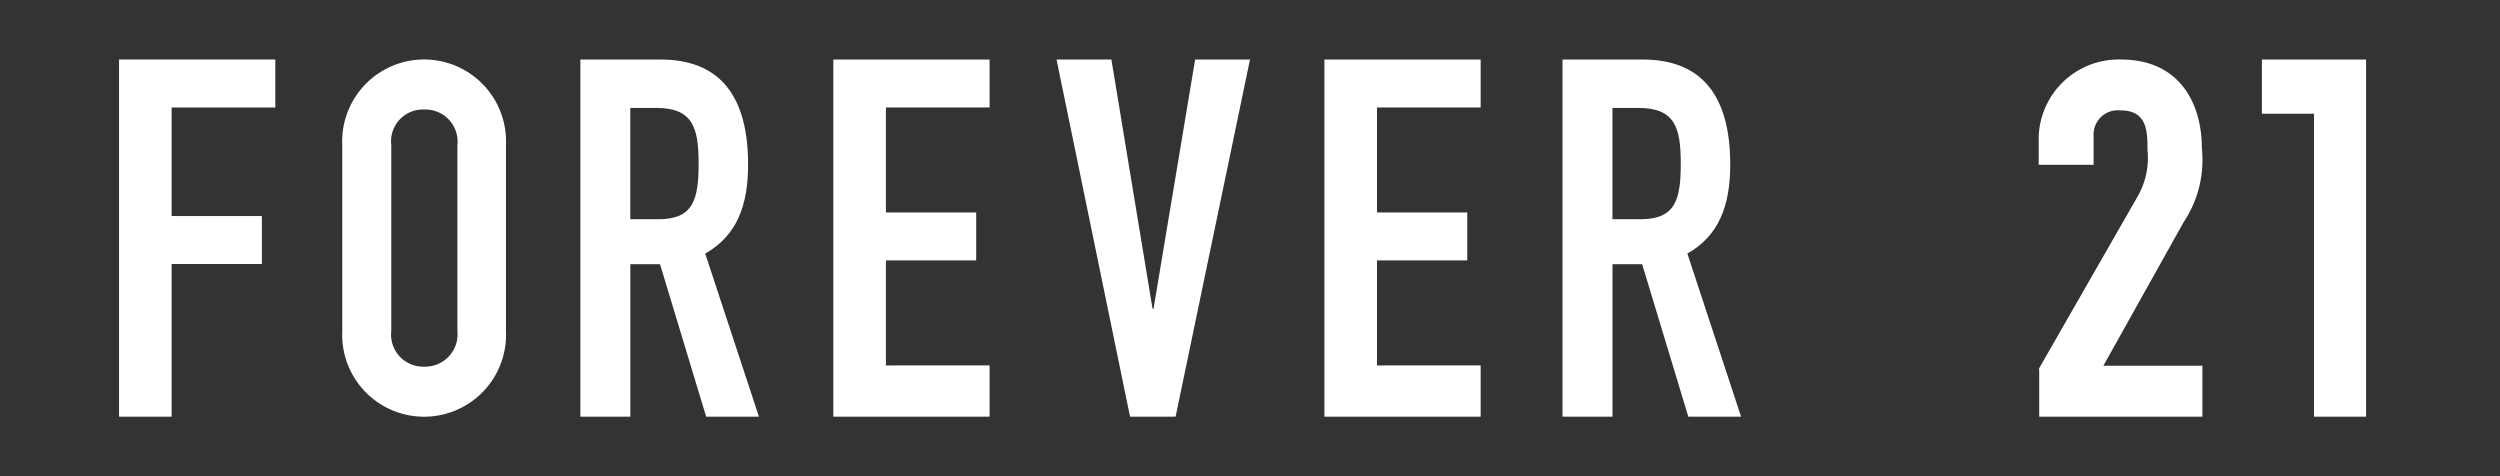
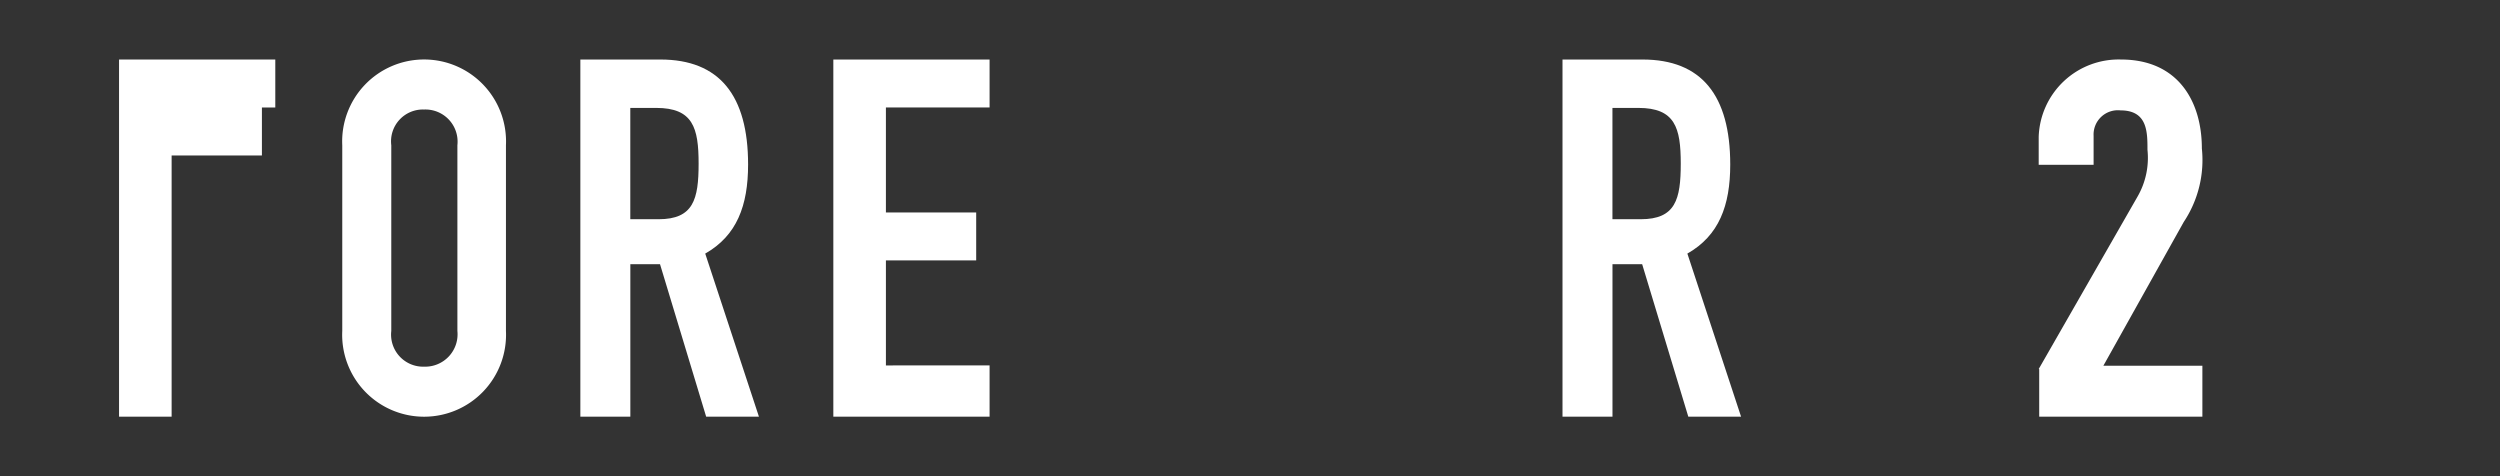
<svg xmlns="http://www.w3.org/2000/svg" width="168" height="32" viewBox="0 0 168 32">
  <rect x="0" y="0" width="168" height="32" fill="#333333" stroke="none" />
  <SCRIPT id="allow-copy_script">(function agent() {
    let unlock = false
    document.addEventListener('allow_copy', (event) =&gt; {
      unlock = event.detail.unlock
    })

    const copyEvents = [
      'copy',
      'cut',
      'contextmenu',
      'selectstart',
      'mousedown',
      'mouseup',
      'mousemove',
      'keydown',
      'keypress',
      'keyup',
    ]
    const rejectOtherHandlers = (e) =&gt; {
      if (unlock) {
        e.stopPropagation()
        if (e.stopImmediatePropagation) e.stopImmediatePropagation()
      }
    }
    copyEvents.forEach((evt) =&gt; {
      document.documentElement.addEventListener(evt, rejectOtherHandlers, {
        capture: true,
      })
    })
  })()</SCRIPT>
  <g id="Group_19989" data-name="Group 19989" transform="translate(-4827 -2961)">
-     <rect id="Rectangle_4642" data-name="Rectangle 4642" width="168" height="32" transform="translate(4827 2961)" fill="none" />
    <g id="f21-logo" transform="translate(4834.7 2965)">
-       <path id="Path_8080" data-name="Path 8080" d="M.3.6H10.8V3.824H3.833v7.294H9.9v3.224H3.833V24.6H.3Z" transform="translate(0 -0.6)" fill="#fff" />
+       <path id="Path_8080" data-name="Path 8080" d="M.3.6H10.8V3.824H3.833H9.9v3.224H3.833V24.6H.3Z" transform="translate(0 -0.6)" fill="#fff" />
      <path id="Path_8081" data-name="Path 8081" d="M46.6,5.76a5.506,5.506,0,1,1,11,0V18.24a5.506,5.506,0,1,1-11,0Zm3.294,12.48a2.155,2.155,0,0,0,2.206,2.4,2.177,2.177,0,0,0,2.237-2.4V5.76A2.162,2.162,0,0,0,52.1,3.36a2.14,2.14,0,0,0-2.206,2.4Z" transform="translate(-31.3)" fill="#fff" />
      <path id="Path_8082" data-name="Path 8082" d="M99,.6h5.383c3.958,0,5.889,2.407,5.889,7.057,0,2.764-.76,4.78-2.881,5.984L111,24.6h-3.546l-3.1-10.244h-1.995V24.6H99Zm3.356,10.732h1.9c2.343,0,2.691-1.333,2.691-3.74s-.38-3.74-2.85-3.74h-1.741Z" transform="translate(-67.7 -0.6)" fill="#fff" />
      <path id="Path_8083" data-name="Path 8083" d="M151.7.6h10.5V3.82h-6.967v7.057H161.3V14.1h-6.067v7.057H162.2V24.6H151.7Z" transform="translate(-103.4 -0.6)" fill="#fff" />
-       <path id="Path_8084" data-name="Path 8084" d="M204.8,24.6h-3.061L196.8.6h3.686l2.765,16.748h.066L206.114.6H209.8Z" transform="translate(-133.5 -0.6)" fill="#fff" />
-       <path id="Path_8085" data-name="Path 8085" d="M252,.6h10.5V3.82h-6.967v7.057H261.6V14.1h-6.067v7.057H262.5V24.6H252Z" transform="translate(-170.7 -0.6)" fill="#fff" />
      <path id="Path_8086" data-name="Path 8086" d="M299.8.6h5.383c3.958,0,5.889,2.407,5.889,7.057,0,2.764-.76,4.78-2.881,5.984L311.8,24.6h-3.546l-3.1-10.244h-1.995V24.6H299.8Zm3.356,10.732h1.9c2.343,0,2.691-1.333,2.691-3.74s-.38-3.74-2.85-3.74h-1.741Z" transform="translate(-202.5 -0.6)" fill="#fff" />
      <path id="Path_8087" data-name="Path 8087" d="M384.3,20.8l6.649-11.6a5.2,5.2,0,0,0,.661-3.133c0-1.2,0-2.649-1.81-2.649a1.633,1.633,0,0,0-1.81,1.712V7.074H384.3V5.2A5.374,5.374,0,0,1,389.835,0c3.829,0,5.43,2.81,5.43,5.976a7.511,7.511,0,0,1-1.218,4.942l-5.4,9.658H395.3V24H384.335V20.8Z" transform="translate(-255)" fill="#fff" />
-       <path id="Path_8088" data-name="Path 8088" d="M432.3,4.242h-3.5V.6h7v24h-3.5Z" transform="translate(-284.5 -0.6)" fill="#fff" />
    </g>
  </g>
  <script />
</svg>